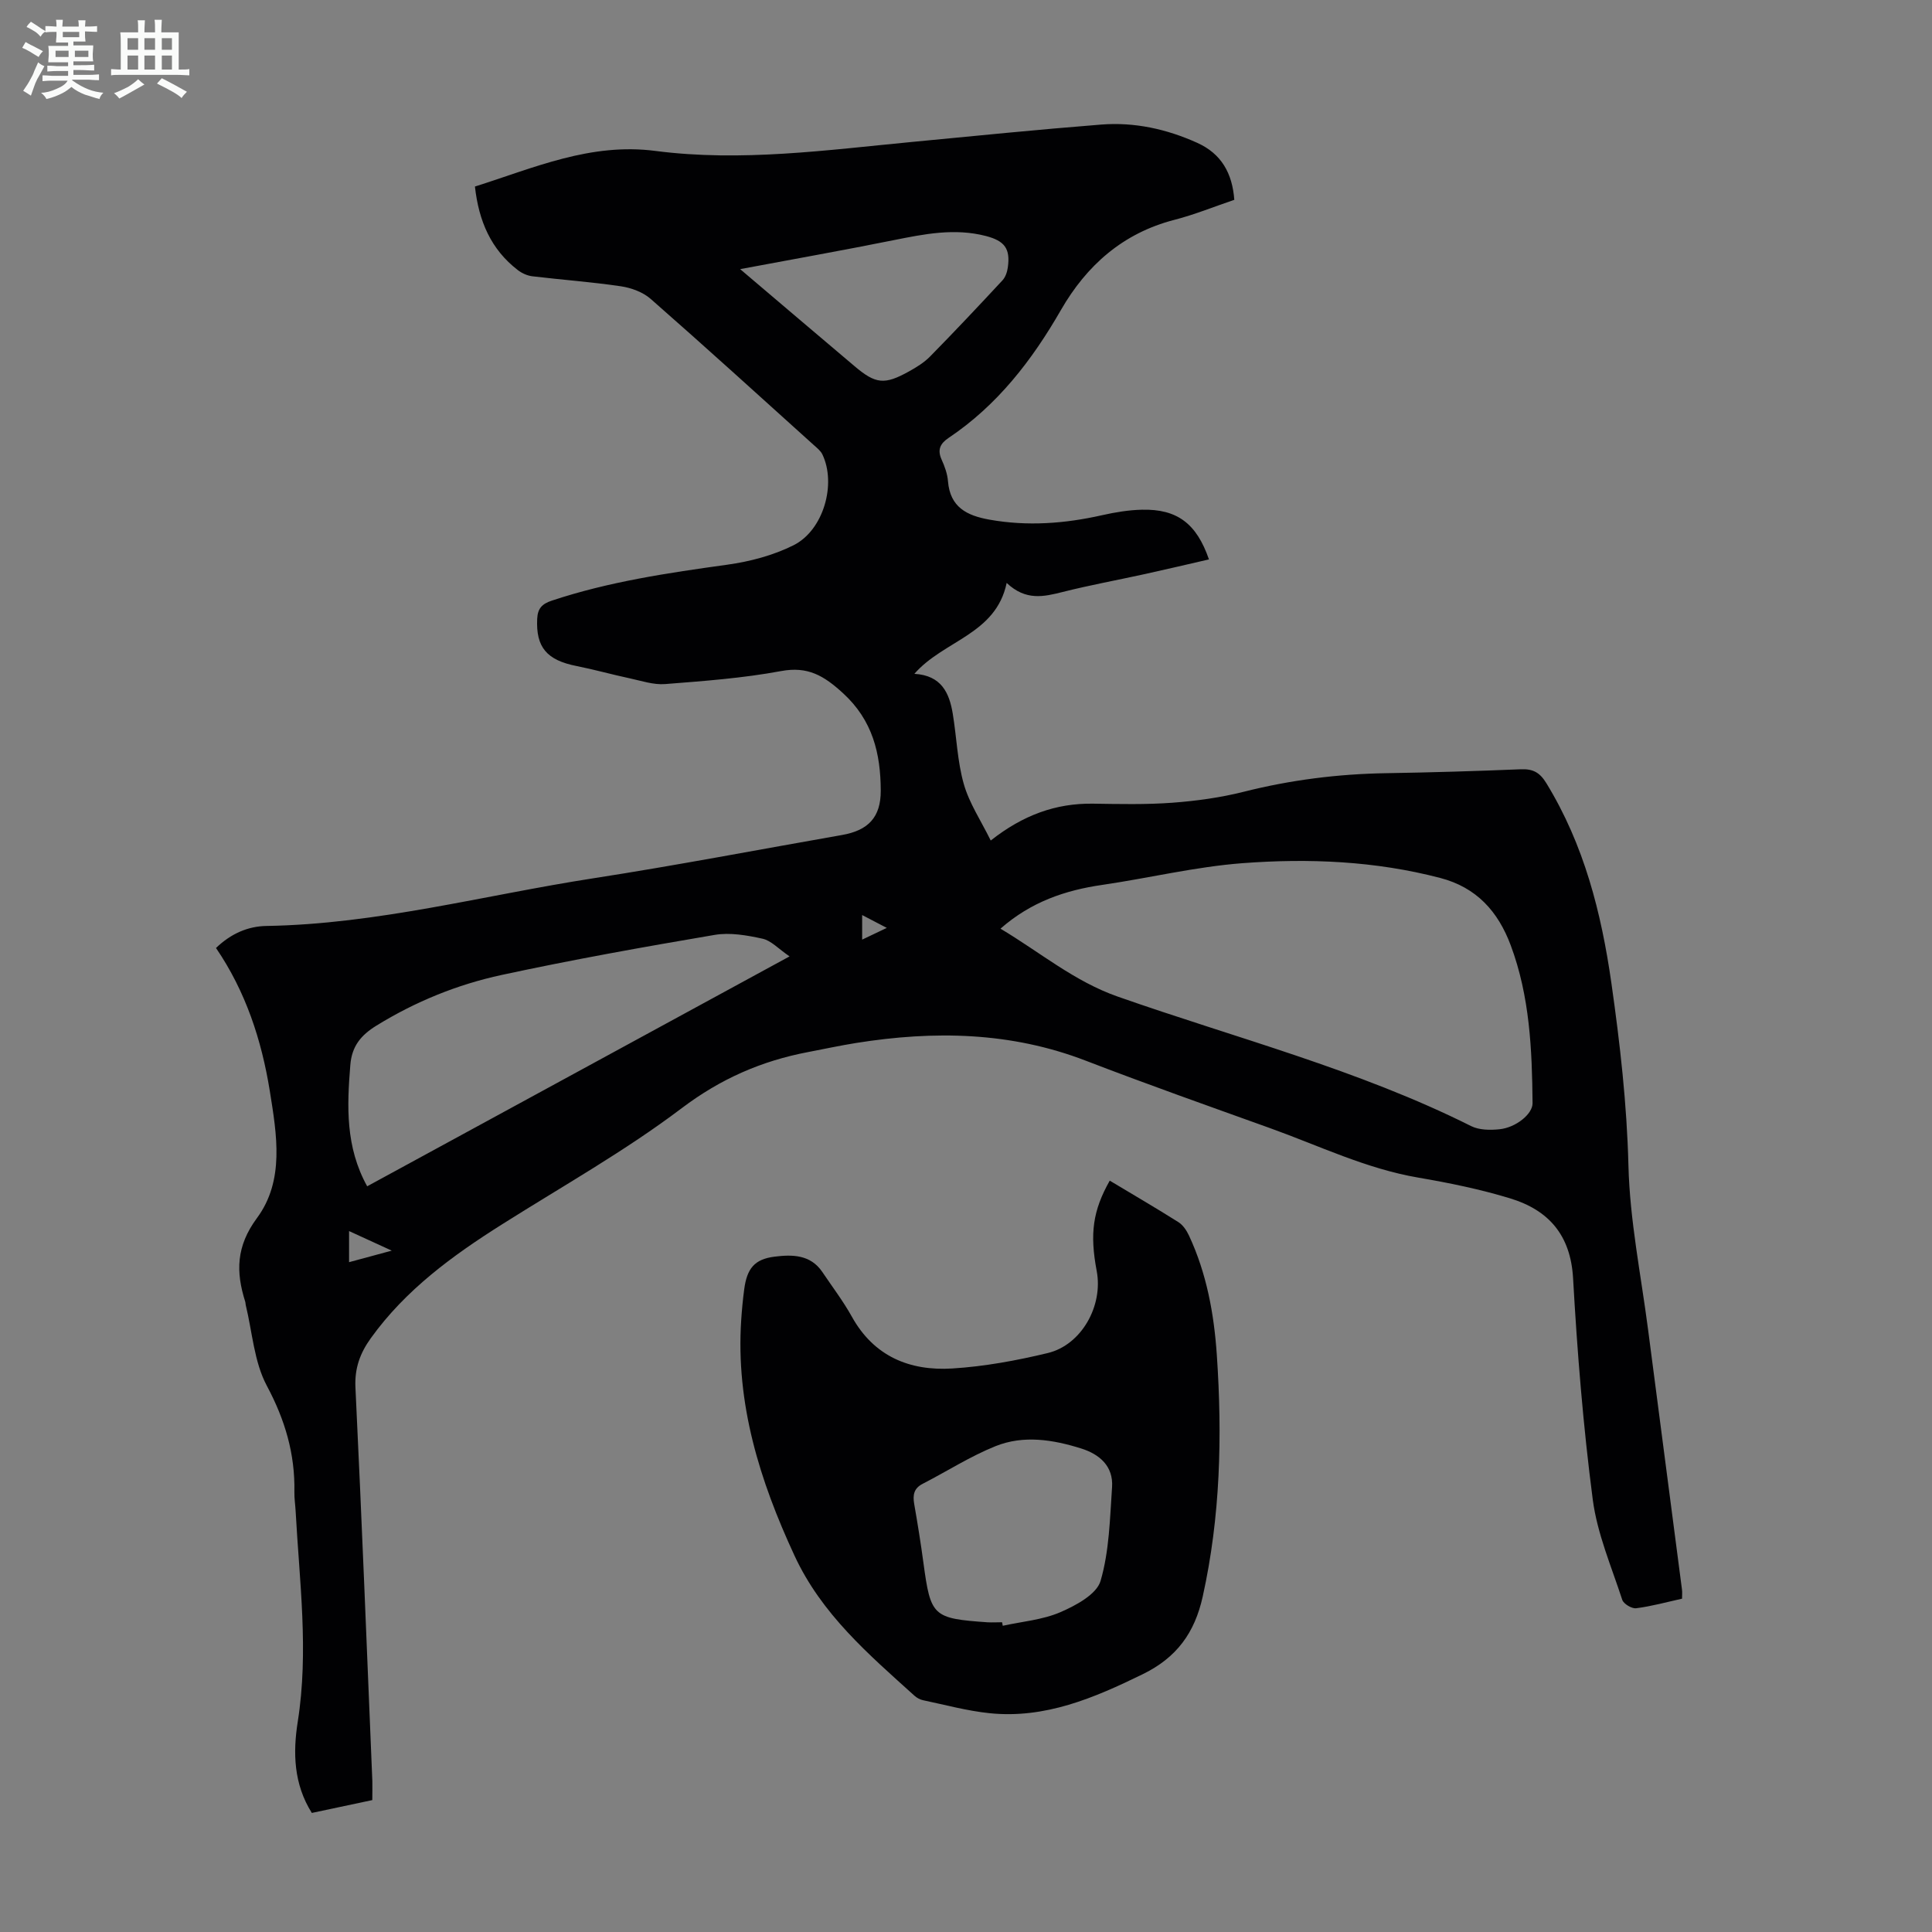
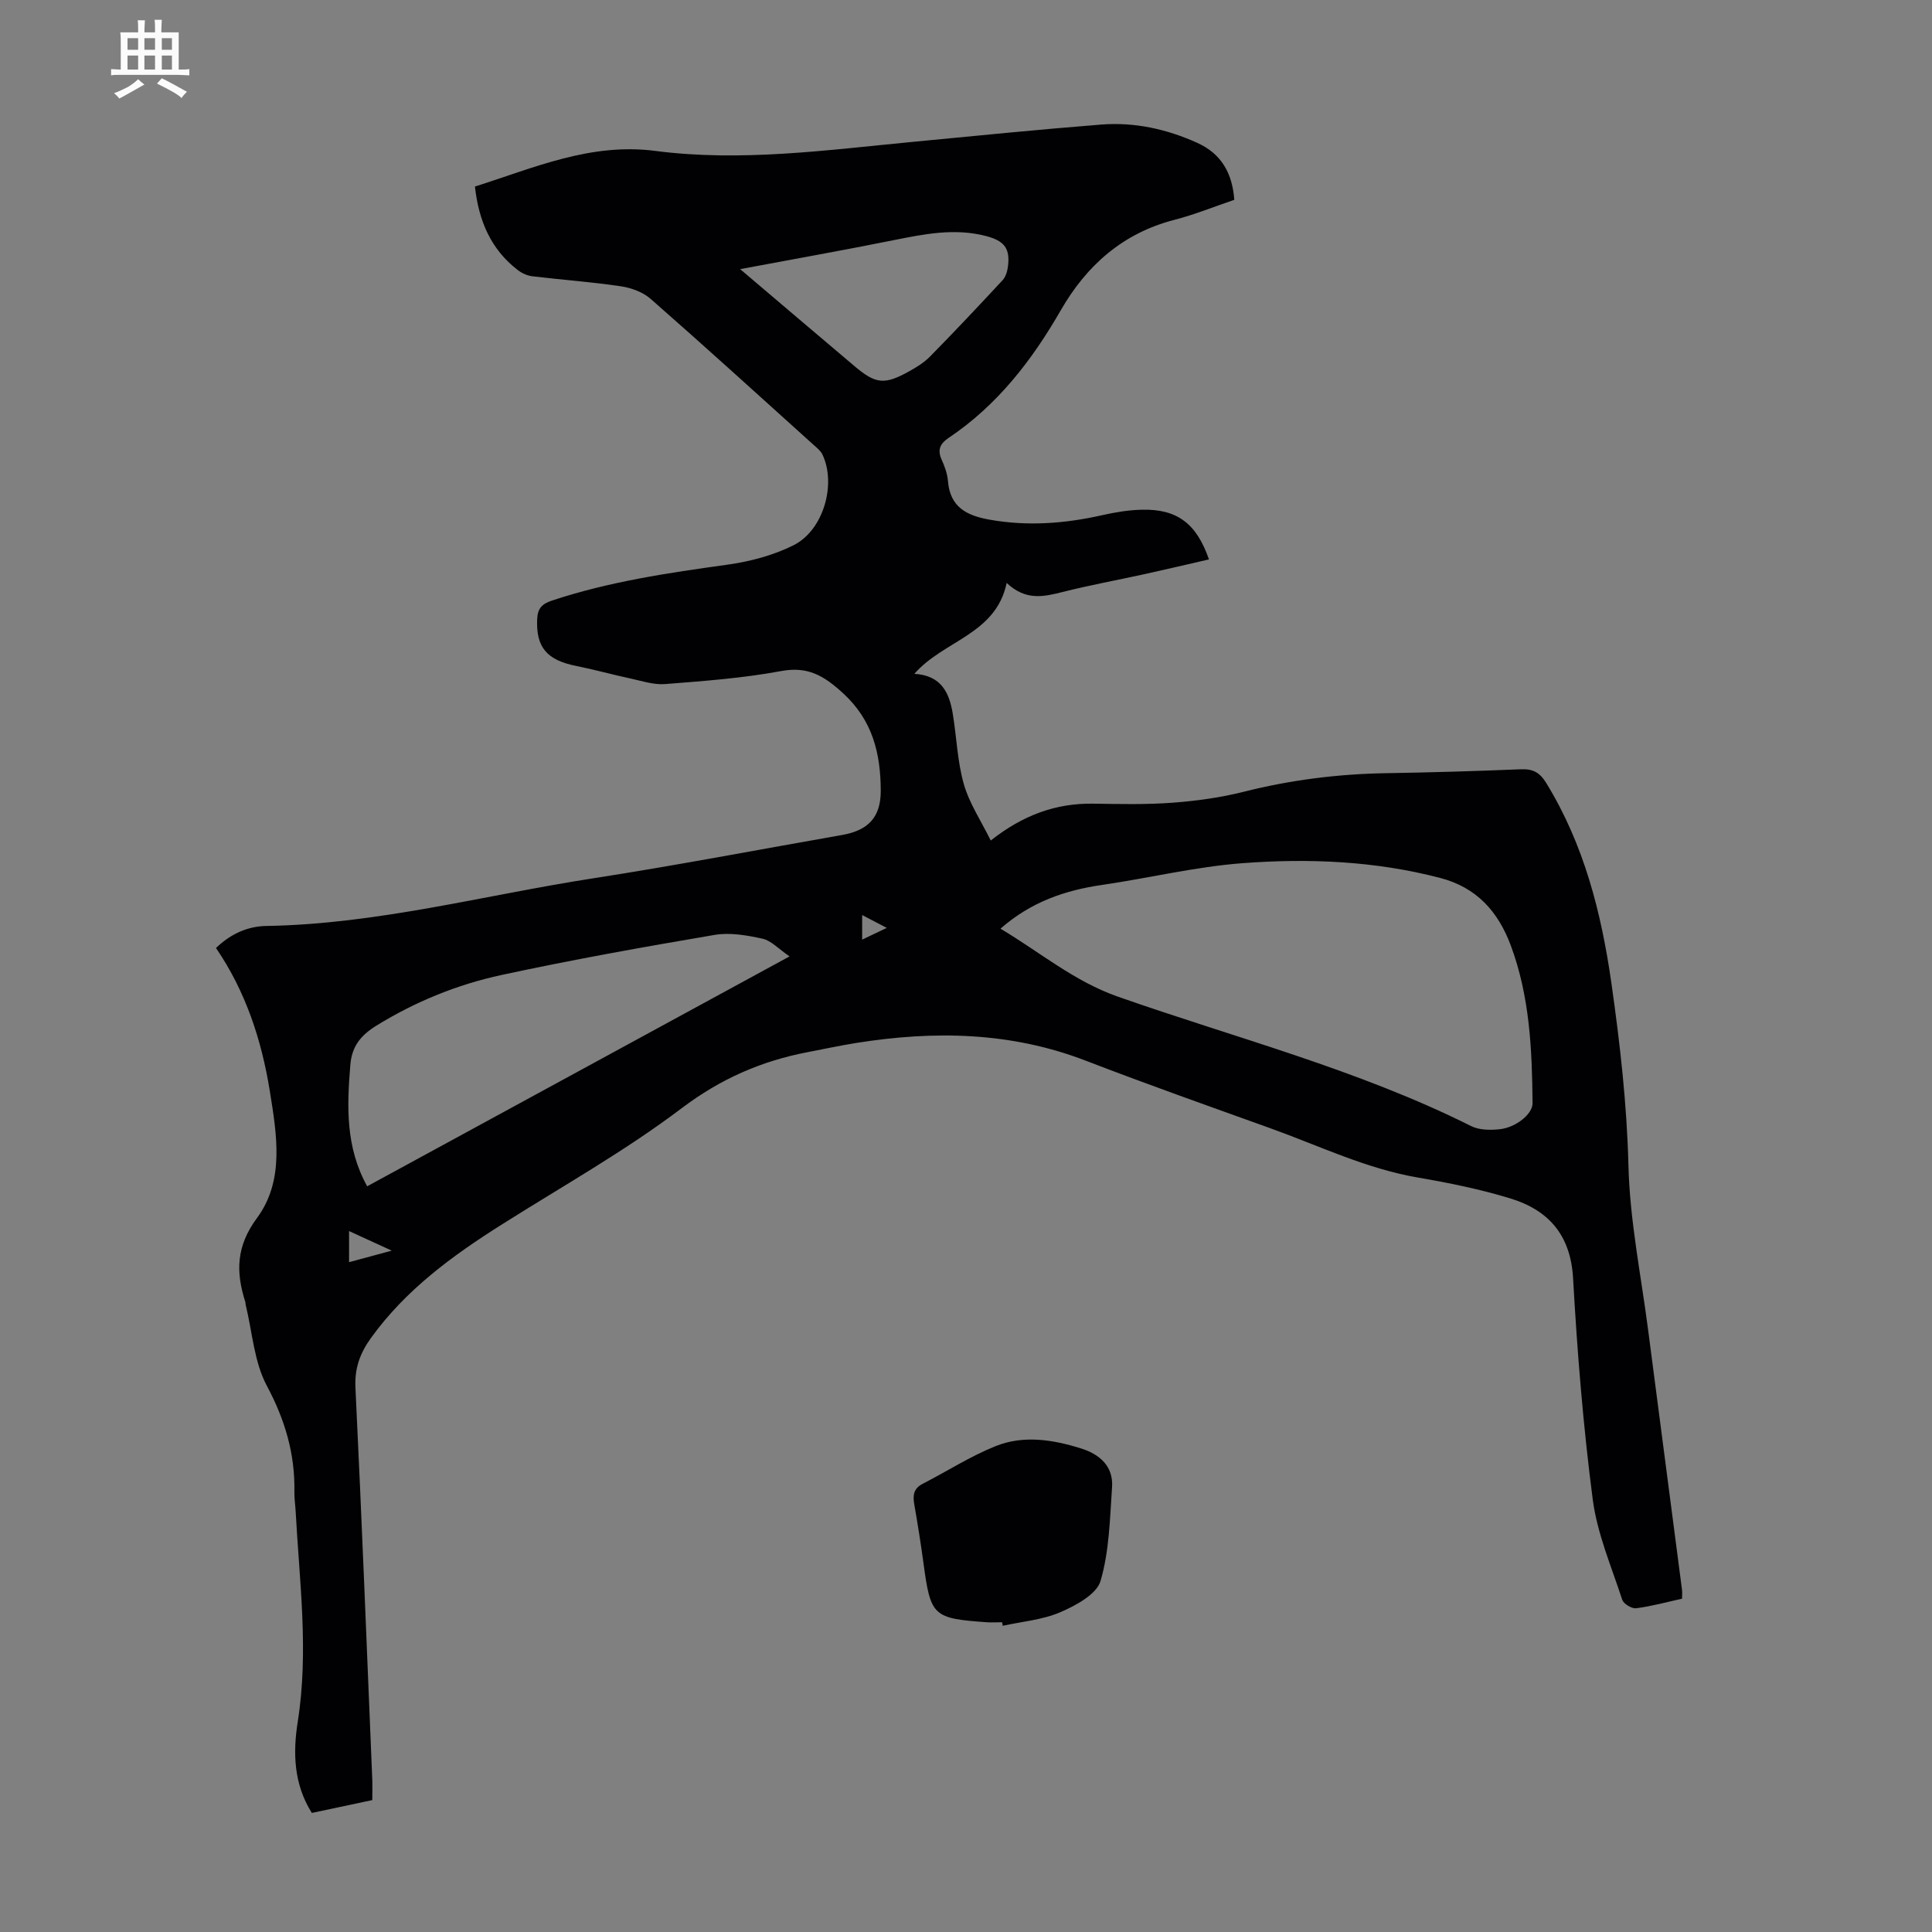
<svg xmlns="http://www.w3.org/2000/svg" enable-background="new 0 0 400 400" viewBox="0 0 400 400">
  <rect x="0" y="0" width="400" height="400" fill="#808080" stroke="none" />
-   <path d="m6.8 9.5c.6.3 1.3.7 2.1 1.1-.4.4-.7.8-.9 1.2-.7-.4-1.3-.8-1.8-1.1s-1.1-.6-1.6-.8c.2-.4.5-.8.7-1.2.4.2.8.5 1.5.8zm.9 6.9c-.3.6-.5 1.1-.7 1.7s-.4 1.1-.6 1.7c-.6-.4-1.1-.7-1.6-1 .7-1 1.2-1.8 1.5-2.4.3-.5.6-1.1.8-1.7.3-.6.5-1.2.8-1.8.3.3.8.6 1.3.8-.7 1.3-1.2 2.2-1.5 2.7zm.1-11c.4.3 1 .7 1.7 1.1-.5.2-.8.6-1.1 1.1-.5-.6-1-1-1.4-1.2s-.9-.6-1.5-.8c.2-.4.5-.7.9-1.1.5.3.9.6 1.4.9zm10.5 13.1c1 .4 2 .6 3.1.7-.4.4-.7.8-.8 1.3-.9-.2-1.9-.6-3-.9-1-.4-2-.9-2.8-1.6-.5.4-1.1.9-1.9 1.3s-1.9.9-3.3 1.2c-.1-.3-.5-.8-1.1-1.3 1 0 2.1-.3 3.2-.8 1.2-.5 1.9-1 2.3-1.7h-3.2c-.4 0-1 0-2 .1v-1.2c1 0 1.7.1 2 .1h3.3v-1h-2.3c-.2 0-.9 0-2 .1v-1.2c1.2 0 1.9.1 2 .1h2.3v-.8h-4.1c0-.7.1-1.2.1-1.6 0-.5 0-1.1-.1-1.8h4.1v-.7h-2.5c0-.6.1-1.1.1-1.6v-.6h-.5c-.4 0-1 0-1.8.1v-1.3c1.2 0 1.9.1 2.1.1h.2c0-.3 0-.8-.1-1.4h1.4c0 .6-.1 1-.1 1.4h3.4c0-.4 0-.8-.1-1.3h1.5c0 .4-.1.9-.1 1.3.7 0 1.5 0 2.5-.1v1.2c-1 0-1.8-.1-2.5-.1v.6c0 .3 0 .8.1 1.5h-2.5v.8h4.1c0 .7-.1 1.3-.1 1.8s0 1 .1 1.5h-4.1v.8h1.4c.8 0 1.8 0 2.9-.1v1.2c-1 0-1.9-.1-2.8-.1h-1.5v1h3.2c.3 0 1 0 2.1-.1v1.2c-1.1 0-1.8-.1-2.1-.1h-3.4l-.1.1c1.4 1 2.4 1.5 3.4 1.9zm-4.1-6.7v-1.3h-2.7v1.3zm2.2-4.1v-1.1h-3.4v1.1zm1.9 4.1v-1.3h-2.8v1.3z" fill="#fafbfa" />
  <path d="m37 6.7v2.3 5.4c1 0 1.8 0 2.2-.1v1.3c-.6 0-1.5-.1-2.5-.1h-11.9c-.7 0-1.3 0-1.8.1v-1.3c.5 0 1.1.1 2 .1v-5.2c0-1 0-1.8-.1-2.5h3.7c0-1.3 0-2.1-.1-2.5h1.5c0 .4-.1 1.3-.1 2.5h2.2c0-1.2 0-2.1-.1-2.6h1.5c0 .4-.1 1.3-.1 2.6zm-12.3 13.7c-.3-.4-.7-.8-1.1-1.1 1.1-.4 2.1-.9 2.9-1.3.8-.5 1.5-1 2.1-1.6.4.4.9.8 1.3 1.1-2.5 1.4-4.2 2.4-5.2 2.9zm3.9-10.1v-2.4h-2.2v2.4zm0 4.1v-2.9h-2.2v2.9zm3.5-4.1v-2.4h-2.2v2.4zm0 4.1v-2.9h-2.2v2.9zm.4 2.9 1-1.1c.6.3 1.4.7 2.5 1.3s2 1.1 2.7 1.5c-.4.4-.8.8-1.1 1.3-.8-.8-2.5-1.7-5.1-3zm3.1-7v-2.4h-2.1v2.4zm0 4.1v-2.9h-2.1v2.9z" fill="#fafbfa" />
  <g fill="#010103">
    <path d="m77.08 372.69c-4.39.93-8.41 1.79-12.52 2.66-3.77-6-3.93-12.47-2.91-18.92 2.3-14.56.34-29.03-.44-43.53-.07-1.34-.29-2.68-.26-4.02.15-7.87-1.94-14.93-5.71-21.98-2.64-4.95-3-11.12-4.37-16.74-.05-.22-.03-.45-.1-.66-1.95-6.15-1.9-11.45 2.42-17.3 5.76-7.78 4.12-17.28 2.67-26.32-1.71-10.59-5-20.61-11.14-29.61 3.09-2.98 6.62-4.5 10.44-4.56 22.97-.38 45.11-6.37 67.62-9.86 17.23-2.67 34.36-5.96 51.54-8.97 5.44-.95 8.05-3.67 8.03-9.2-.03-7.65-1.65-14.53-7.83-20.18-3.94-3.6-7.26-5.6-12.82-4.56-7.9 1.47-15.97 2.06-24 2.69-2.41.19-4.93-.68-7.37-1.2-3.66-.78-7.26-1.8-10.93-2.53-6.23-1.22-8.46-3.92-8.18-9.78.1-2.15 1.01-3.09 2.98-3.75 11.85-3.95 24.1-5.75 36.41-7.46 4.67-.65 9.47-1.92 13.66-4.01 6.24-3.1 8.94-12.71 5.99-18.83-.37-.76-1.14-1.35-1.79-1.94-11.22-10.12-22.4-20.29-33.76-30.25-1.61-1.41-4.02-2.29-6.18-2.61-6.08-.9-12.23-1.34-18.33-2.07-1.04-.13-2.15-.63-2.99-1.28-5.58-4.29-8.09-10.17-8.88-17.3 12.28-3.88 23.93-9.12 37.39-7.37 17.75 2.3 35.49-.18 53.18-1.87 13.03-1.25 26.05-2.56 39.1-3.59 6.9-.54 13.56.93 19.89 3.79 5 2.26 7.25 6.3 7.66 11.79-4.19 1.42-8.23 3.07-12.42 4.15-10.65 2.75-18.16 9.43-23.48 18.67-5.99 10.42-13.16 19.71-23.25 26.47-1.74 1.17-2.37 2.45-1.45 4.49.64 1.41 1.2 2.96 1.32 4.49.44 5.38 3.9 7.11 8.6 7.95 7.86 1.4 15.57.82 23.29-.92 2.71-.61 5.51-1.08 8.27-1.14 7.27-.17 11.31 2.85 13.87 10.29-4.44 1.02-8.84 2.06-13.25 3.03-5.68 1.25-11.4 2.29-17.03 3.71-3.9.98-7.63 1.88-11.6-1.87-2.24 10.7-13.04 11.86-19.11 18.82 5.61.32 7.24 3.96 7.95 8.26.8 4.84.95 9.86 2.28 14.54 1.12 3.96 3.53 7.55 5.58 11.71 6.68-5.26 13.45-7.73 21.14-7.63 5.47.08 10.97.21 16.42-.19 4.99-.37 10.01-1.06 14.85-2.28 9.71-2.45 19.51-3.68 29.49-3.84 9.28-.15 18.56-.43 27.84-.81 2.5-.1 3.91.62 5.29 2.87 7.82 12.77 11.39 26.82 13.48 41.46 1.78 12.51 3.2 24.98 3.52 37.68.28 11.35 2.59 22.64 4.06 33.95 2.33 17.97 4.69 35.93 7.03 53.9.07.54.01 1.09.01 1.86-3.21.71-6.33 1.58-9.5 1.98-.9.12-2.6-.9-2.88-1.74-2.24-6.88-5.19-13.71-6.11-20.79-1.98-15.18-3.21-30.49-4.07-45.78-.51-9-5.1-14.14-13.06-16.56-6.18-1.88-12.57-3.19-18.95-4.28-10.82-1.84-20.6-6.62-30.78-10.27-12.72-4.57-25.47-9.08-38.09-13.94-15.54-5.99-31.43-6.25-47.58-3.67-3.31.53-6.59 1.24-9.88 1.87-9.65 1.83-18.14 5.53-26.21 11.63-11.73 8.87-24.68 16.14-37.15 24.02-10.28 6.48-20 13.56-27.21 23.59-2.23 3.1-3.38 6.21-3.19 10.21 1.31 27.16 2.37 54.34 3.5 81.51.03 1.21-.01 2.42-.01 3.92zm130.06-180.42c8.27 4.94 15.27 10.9 24.26 14.06 24.51 8.61 49.81 15.11 73.19 26.82 1.66.83 3.94.85 5.87.65 3.4-.35 6.86-3.16 6.84-5.39-.1-11.09-.58-22.14-4.52-32.69-2.61-7-7.07-11.99-14.6-13.95-13.47-3.52-27.21-4.09-40.92-3.06-9.74.74-19.35 3.08-29.06 4.5-7.68 1.11-14.74 3.51-21.06 9.06zm-131.12 53.34c29.03-15.8 57.73-31.42 87.45-47.6-2.32-1.58-3.81-3.27-5.59-3.66-3.22-.71-6.74-1.33-9.92-.79-14.74 2.5-29.47 5.14-44.08 8.29-9.18 1.98-17.89 5.52-25.97 10.51-3.17 1.96-5.07 4.23-5.38 8.14-.69 8.53-1.03 16.94 3.49 25.11zm77.22-189.89c8.36 7.1 16.01 13.61 23.68 20.09 4.38 3.71 6.19 3.91 11.27 1.09 1.55-.86 3.13-1.83 4.36-3.08 5.09-5.18 10.07-10.47 15.01-15.79.62-.67.97-1.74 1.1-2.67.55-3.89-.67-5.48-4.51-6.49-6.51-1.7-12.83-.41-19.21.87-10.24 2.06-20.54 3.89-31.7 5.98zm-80.97 199.16v6.44c2.79-.75 5.32-1.44 8.84-2.39-3.44-1.58-5.91-2.71-8.84-4.05zm106.23-60.34c1.82-.87 3.2-1.52 5.1-2.43-2.09-1.09-3.47-1.81-5.1-2.66z" />
-     <path d="m229.76 244.44c4.88 2.93 9.61 5.68 14.23 8.6.95.6 1.7 1.75 2.19 2.8 3.64 7.81 5.17 16.16 5.75 24.67 1.14 16.79.75 33.48-2.92 50.04-1.67 7.54-5.41 12.66-12.45 16.09-10.07 4.92-20.19 9.24-31.68 8.06-4.64-.48-9.2-1.73-13.78-2.69-.63-.13-1.28-.49-1.76-.92-9.53-8.6-19.23-16.89-24.85-29.02-7.21-15.55-12.18-31.43-11.03-48.79.14-2.12.34-4.23.62-6.34.57-4.29 2.11-6.24 6.27-6.76 3.64-.46 7.45-.47 9.91 3.18 2.06 3.06 4.31 6.02 6.1 9.23 4.58 8.26 12 11.28 20.79 10.74 6.64-.41 13.31-1.64 19.79-3.2 6.99-1.69 11.49-9.8 10.12-16.99-1.46-7.74-.81-12.48 2.7-18.7zm-22.29 91.43c.05.24.09.49.14.73 4-.88 8.23-1.22 11.92-2.81 3.21-1.39 7.52-3.7 8.33-6.48 1.81-6.18 1.93-12.9 2.38-19.42.29-4.32-2.58-6.8-6.37-7.99-5.84-1.84-11.95-2.82-17.75-.49-5.23 2.1-10.04 5.2-15.08 7.79-1.84.94-2.08 2.32-1.77 4.15.71 4.07 1.37 8.15 1.92 12.24 1.5 11.07 1.93 11.49 13.27 12.29.99.05 2-.01 3.01-.01z" />
+     <path d="m229.76 244.44zm-22.29 91.43c.05.24.09.49.14.73 4-.88 8.23-1.22 11.92-2.81 3.21-1.39 7.52-3.7 8.33-6.48 1.81-6.18 1.93-12.9 2.38-19.42.29-4.32-2.58-6.8-6.37-7.99-5.84-1.84-11.95-2.82-17.75-.49-5.23 2.1-10.04 5.2-15.08 7.79-1.84.94-2.08 2.32-1.77 4.15.71 4.07 1.37 8.15 1.92 12.24 1.5 11.07 1.93 11.49 13.27 12.29.99.05 2-.01 3.01-.01z" />
  </g>
</svg>